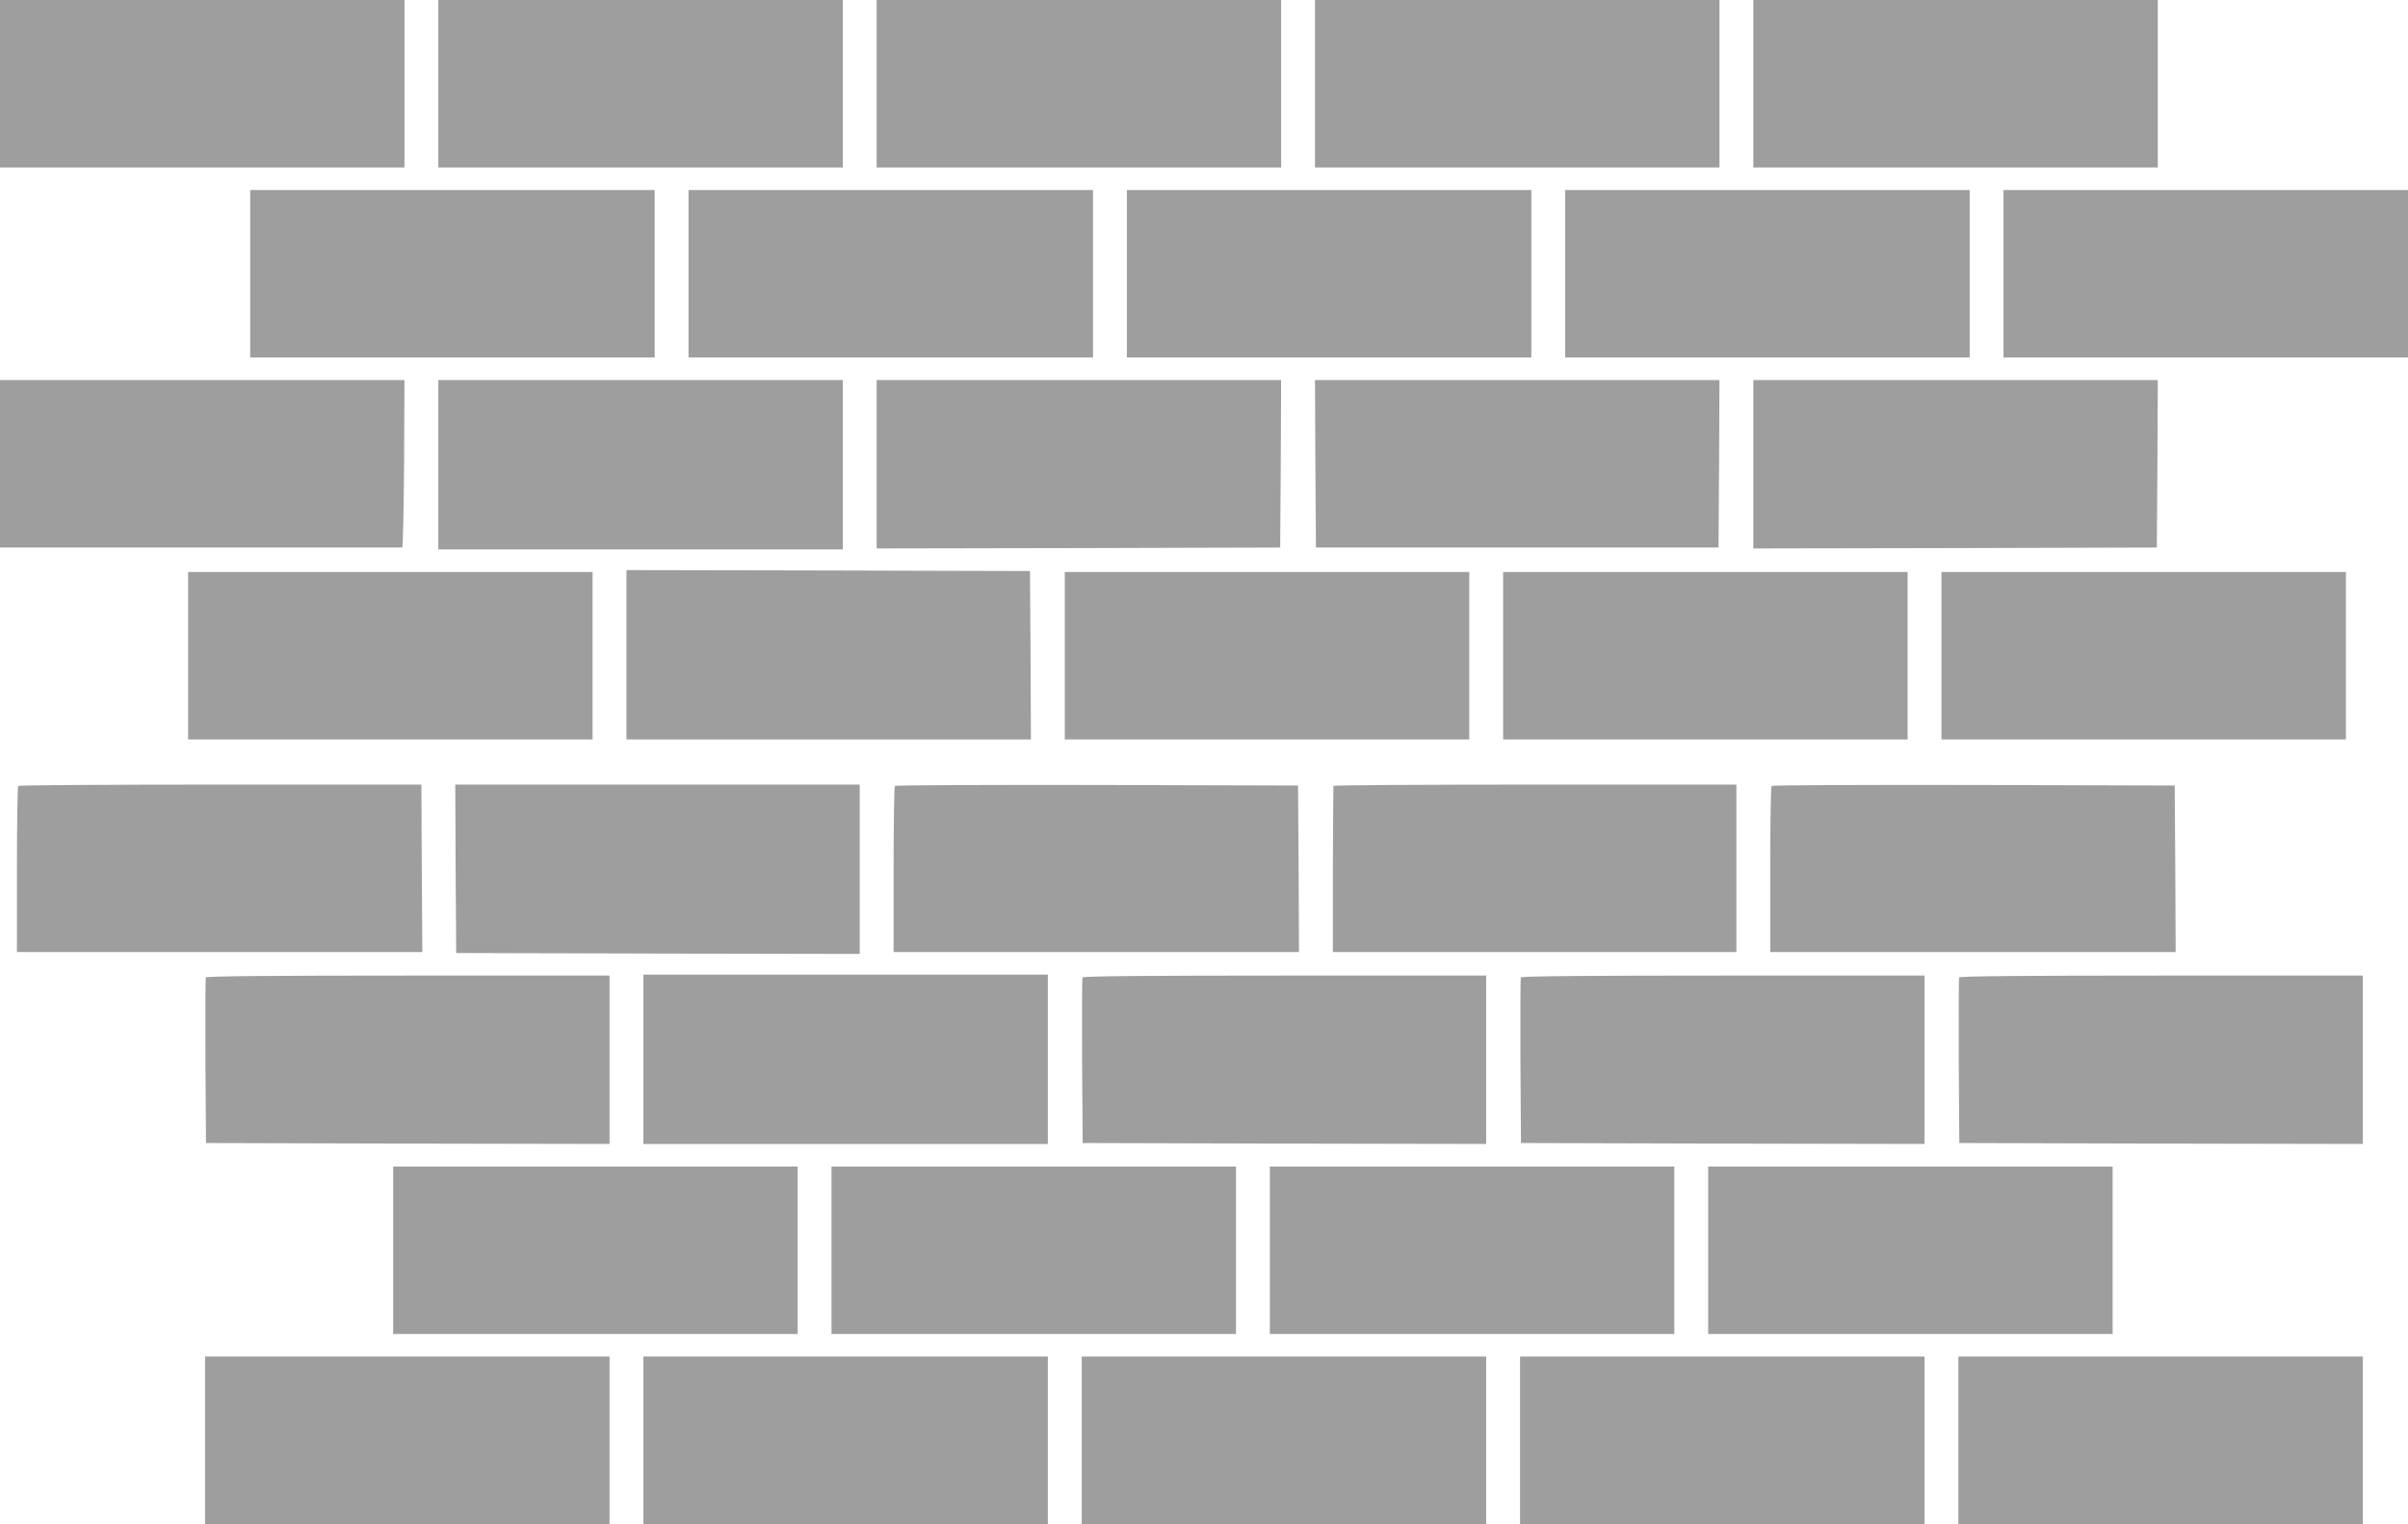
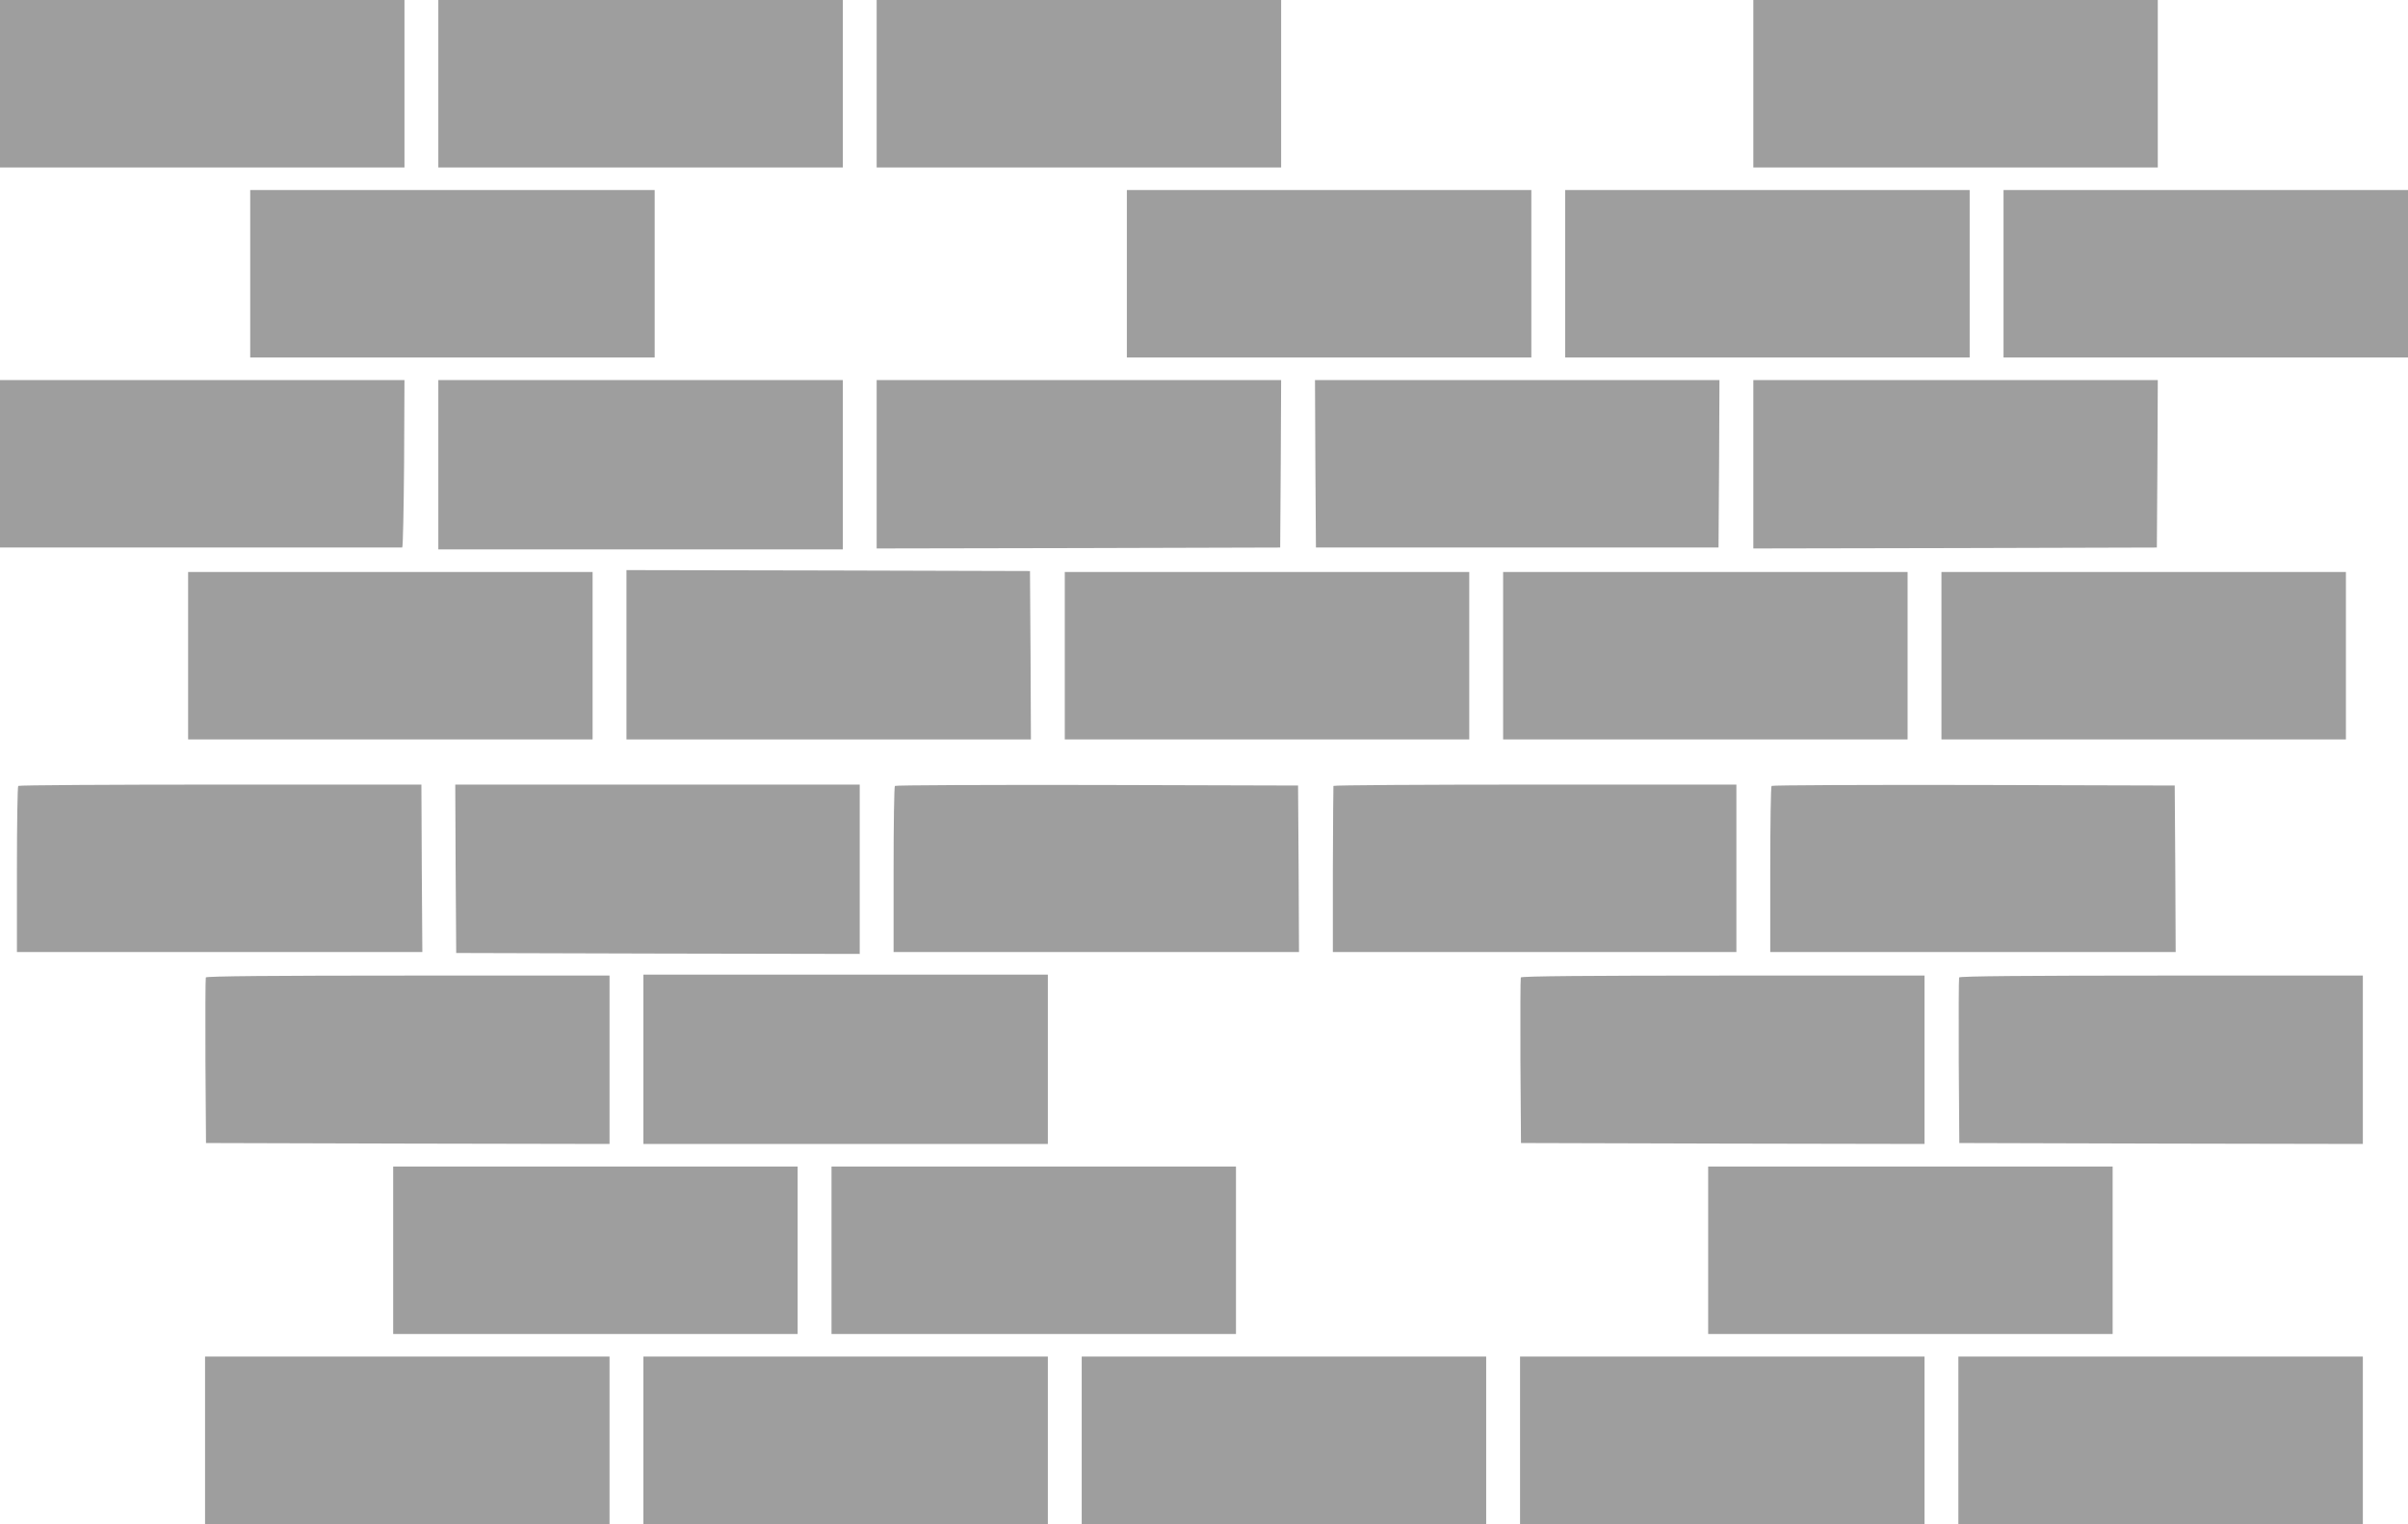
<svg xmlns="http://www.w3.org/2000/svg" version="1.0" width="1280pt" height="810pt" viewBox="0 0 1280 810" preserveAspectRatio="xMidYMid meet">
  <g transform="translate(0,810) scale(0.1,-0.1)" fill="#9e9e9e" stroke="none">
    <path d="M0 7655 l0 -445 1075 0 1075 0 0 445 0 445 -1075 0 -1075 0 0 -445z" />
    <path d="M2330 7655 l0 -445 1075 0 1075 0 0 445 0 445 -1075 0 -1075 0 0 -445z" />
    <path d="M4660 7655 l0 -445 1075 0 1075 0 0 445 0 445 -1075 0 -1075 0 0 -445z" />
-     <path d="M6990 7655 l0 -445 1075 0 1075 0 0 445 0 445 -1075 0 -1075 0 0 -445z" />
    <path d="M9320 7655 l0 -445 1075 0 1075 0 0 445 0 445 -1075 0 -1075 0 0 -445z" />
    <path d="M1330 6645 l0 -445 1075 0 1075 0 0 445 0 445 -1075 0 -1075 0 0 -445z" />
-     <path d="M3660 6645 l0 -445 1075 0 1075 0 0 445 0 445 -1075 0 -1075 0 0 -445z" />
    <path d="M5990 6645 l0 -445 1075 0 1075 0 0 445 0 445 -1075 0 -1075 0 0 -445z" />
    <path d="M8320 6645 l0 -445 1075 0 1075 0 0 445 0 445 -1075 0 -1075 0 0 -445z" />
    <path d="M10650 6645 l0 -445 1075 0 1075 0 0 445 0 445 -1075 0 -1075 0 0 -445z" />
    <path d="M0 5635 l0 -445 1065 0 c586 0 1068 0 1073 0 4 0 8 200 10 445 l2 445 -1075 0 -1075 0 0 -445z" />
    <path d="M2330 5630 l0 -450 1075 0 1075 0 0 450 0 450 -1075 0 -1075 0 0 -450z" />
    <path d="M4660 5633 l0 -448 1072 2 1073 3 3 445 2 445 -1075 0 -1075 0 0 -447z" />
    <path d="M6992 5635 l3 -445 1070 0 1070 0 3 445 2 445 -1075 0 -1075 0 2 -445z" />
    <path d="M9320 5633 l0 -448 1072 2 1073 3 3 445 2 445 -1075 0 -1075 0 0 -447z" />
    <path d="M3330 4620 l0 -450 1075 0 1075 0 -2 448 -3 447 -1072 3 -1073 2 0 -450z" />
    <path d="M1000 4615 l0 -445 1075 0 1075 0 0 445 0 445 -1075 0 -1075 0 0 -445z" />
    <path d="M5660 4615 l0 -445 1075 0 1075 0 0 445 0 445 -1075 0 -1075 0 0 -445z" />
    <path d="M7990 4615 l0 -445 1075 0 1075 0 0 445 0 445 -1075 0 -1075 0 0 -445z" />
    <path d="M10320 4615 l0 -445 1075 0 1075 0 0 445 0 445 -1075 0 -1075 0 0 -445z" />
    <path d="M97 3923 c-4 -3 -7 -204 -7 -445 l0 -438 1078 0 1077 0 -3 445 -2 445 -1069 0 c-587 0 -1071 -3 -1074 -7z" />
    <path d="M2422 3483 l3 -448 1073 -3 1072 -2 0 450 0 450 -1075 0 -1075 0 2 -447z" />
    <path d="M4757 3923 c-4 -3 -7 -204 -7 -445 l0 -438 1078 0 1077 0 -2 442 -3 443 -1068 3 c-588 1 -1072 -1 -1075 -5z" />
    <path d="M7088 3923 c-1 -5 -2 -205 -3 -445 l0 -438 1073 0 1072 0 0 445 0 445 -1070 0 c-588 0 -1071 -3 -1072 -7z" />
    <path d="M9417 3923 c-4 -3 -7 -204 -7 -445 l0 -438 1078 0 1077 0 -2 442 -3 443 -1068 3 c-588 1 -1072 -1 -1075 -5z" />
    <path d="M1094 2905 c-2 -5 -3 -206 -2 -445 l3 -435 1073 -3 1072 -2 0 447 0 448 -1071 0 c-705 0 -1073 -3 -1075 -10z" />
    <path d="M3420 2470 l0 -450 1075 0 1075 0 0 450 0 450 -1075 0 -1075 0 0 -450z" />
-     <path d="M5754 2905 c-2 -5 -3 -206 -2 -445 l3 -435 1073 -3 1072 -2 0 447 0 448 -1071 0 c-705 0 -1073 -3 -1075 -10z" />
    <path d="M8084 2905 c-2 -5 -3 -206 -2 -445 l3 -435 1073 -3 1072 -2 0 447 0 448 -1071 0 c-705 0 -1073 -3 -1075 -10z" />
    <path d="M10414 2905 c-2 -5 -3 -206 -2 -445 l3 -435 1073 -3 1072 -2 0 447 0 448 -1071 0 c-705 0 -1073 -3 -1075 -10z" />
    <path d="M2090 1455 l0 -445 1075 0 1075 0 0 445 0 445 -1075 0 -1075 0 0 -445z" />
    <path d="M4420 1455 l0 -445 1075 0 1075 0 0 445 0 445 -1075 0 -1075 0 0 -445z" />
-     <path d="M6750 1455 l0 -445 1075 0 1075 0 0 445 0 445 -1075 0 -1075 0 0 -445z" />
    <path d="M9080 1455 l0 -445 1075 0 1075 0 0 445 0 445 -1075 0 -1075 0 0 -445z" />
    <path d="M1090 445 l0 -445 1075 0 1075 0 0 445 0 445 -1075 0 -1075 0 0 -445z" />
    <path d="M3420 445 l0 -445 1075 0 1075 0 0 445 0 445 -1075 0 -1075 0 0 -445z" />
    <path d="M5750 445 l0 -445 1075 0 1075 0 0 445 0 445 -1075 0 -1075 0 0 -445z" />
    <path d="M8080 445 l0 -445 1075 0 1075 0 0 445 0 445 -1075 0 -1075 0 0 -445z" />
    <path d="M10410 445 l0 -445 1075 0 1075 0 0 445 0 445 -1075 0 -1075 0 0 -445z" />
  </g>
</svg>